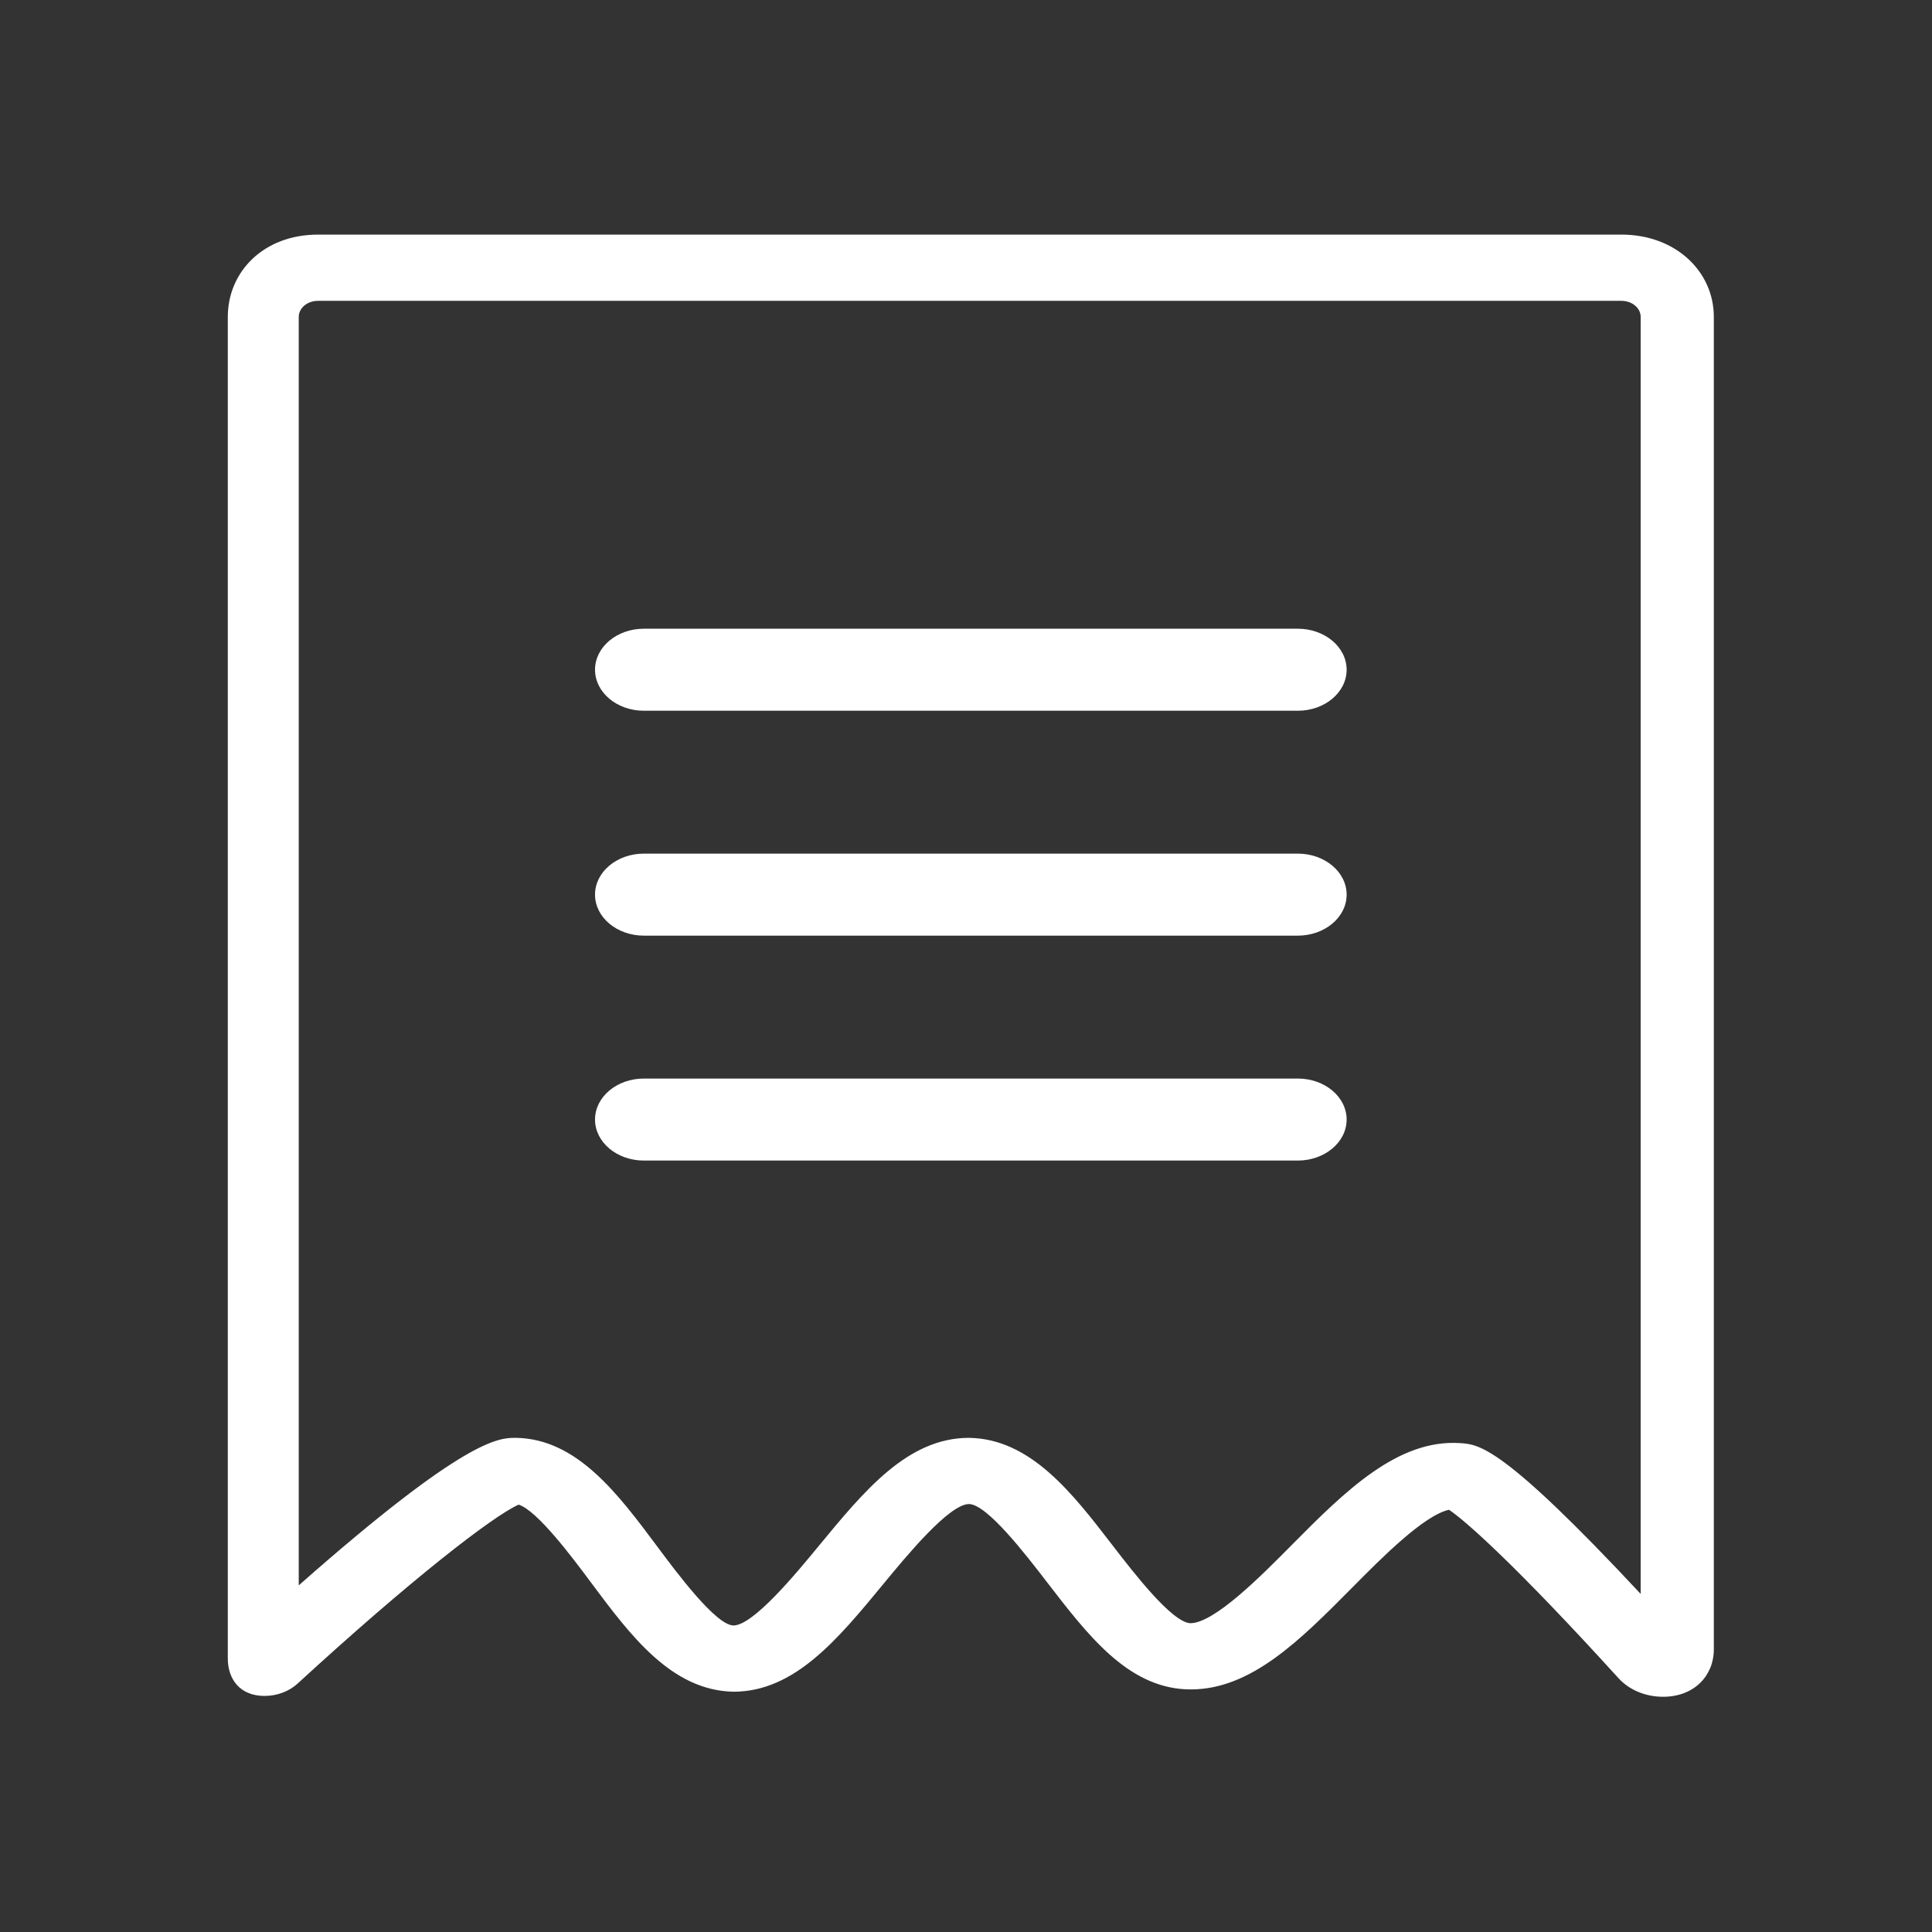
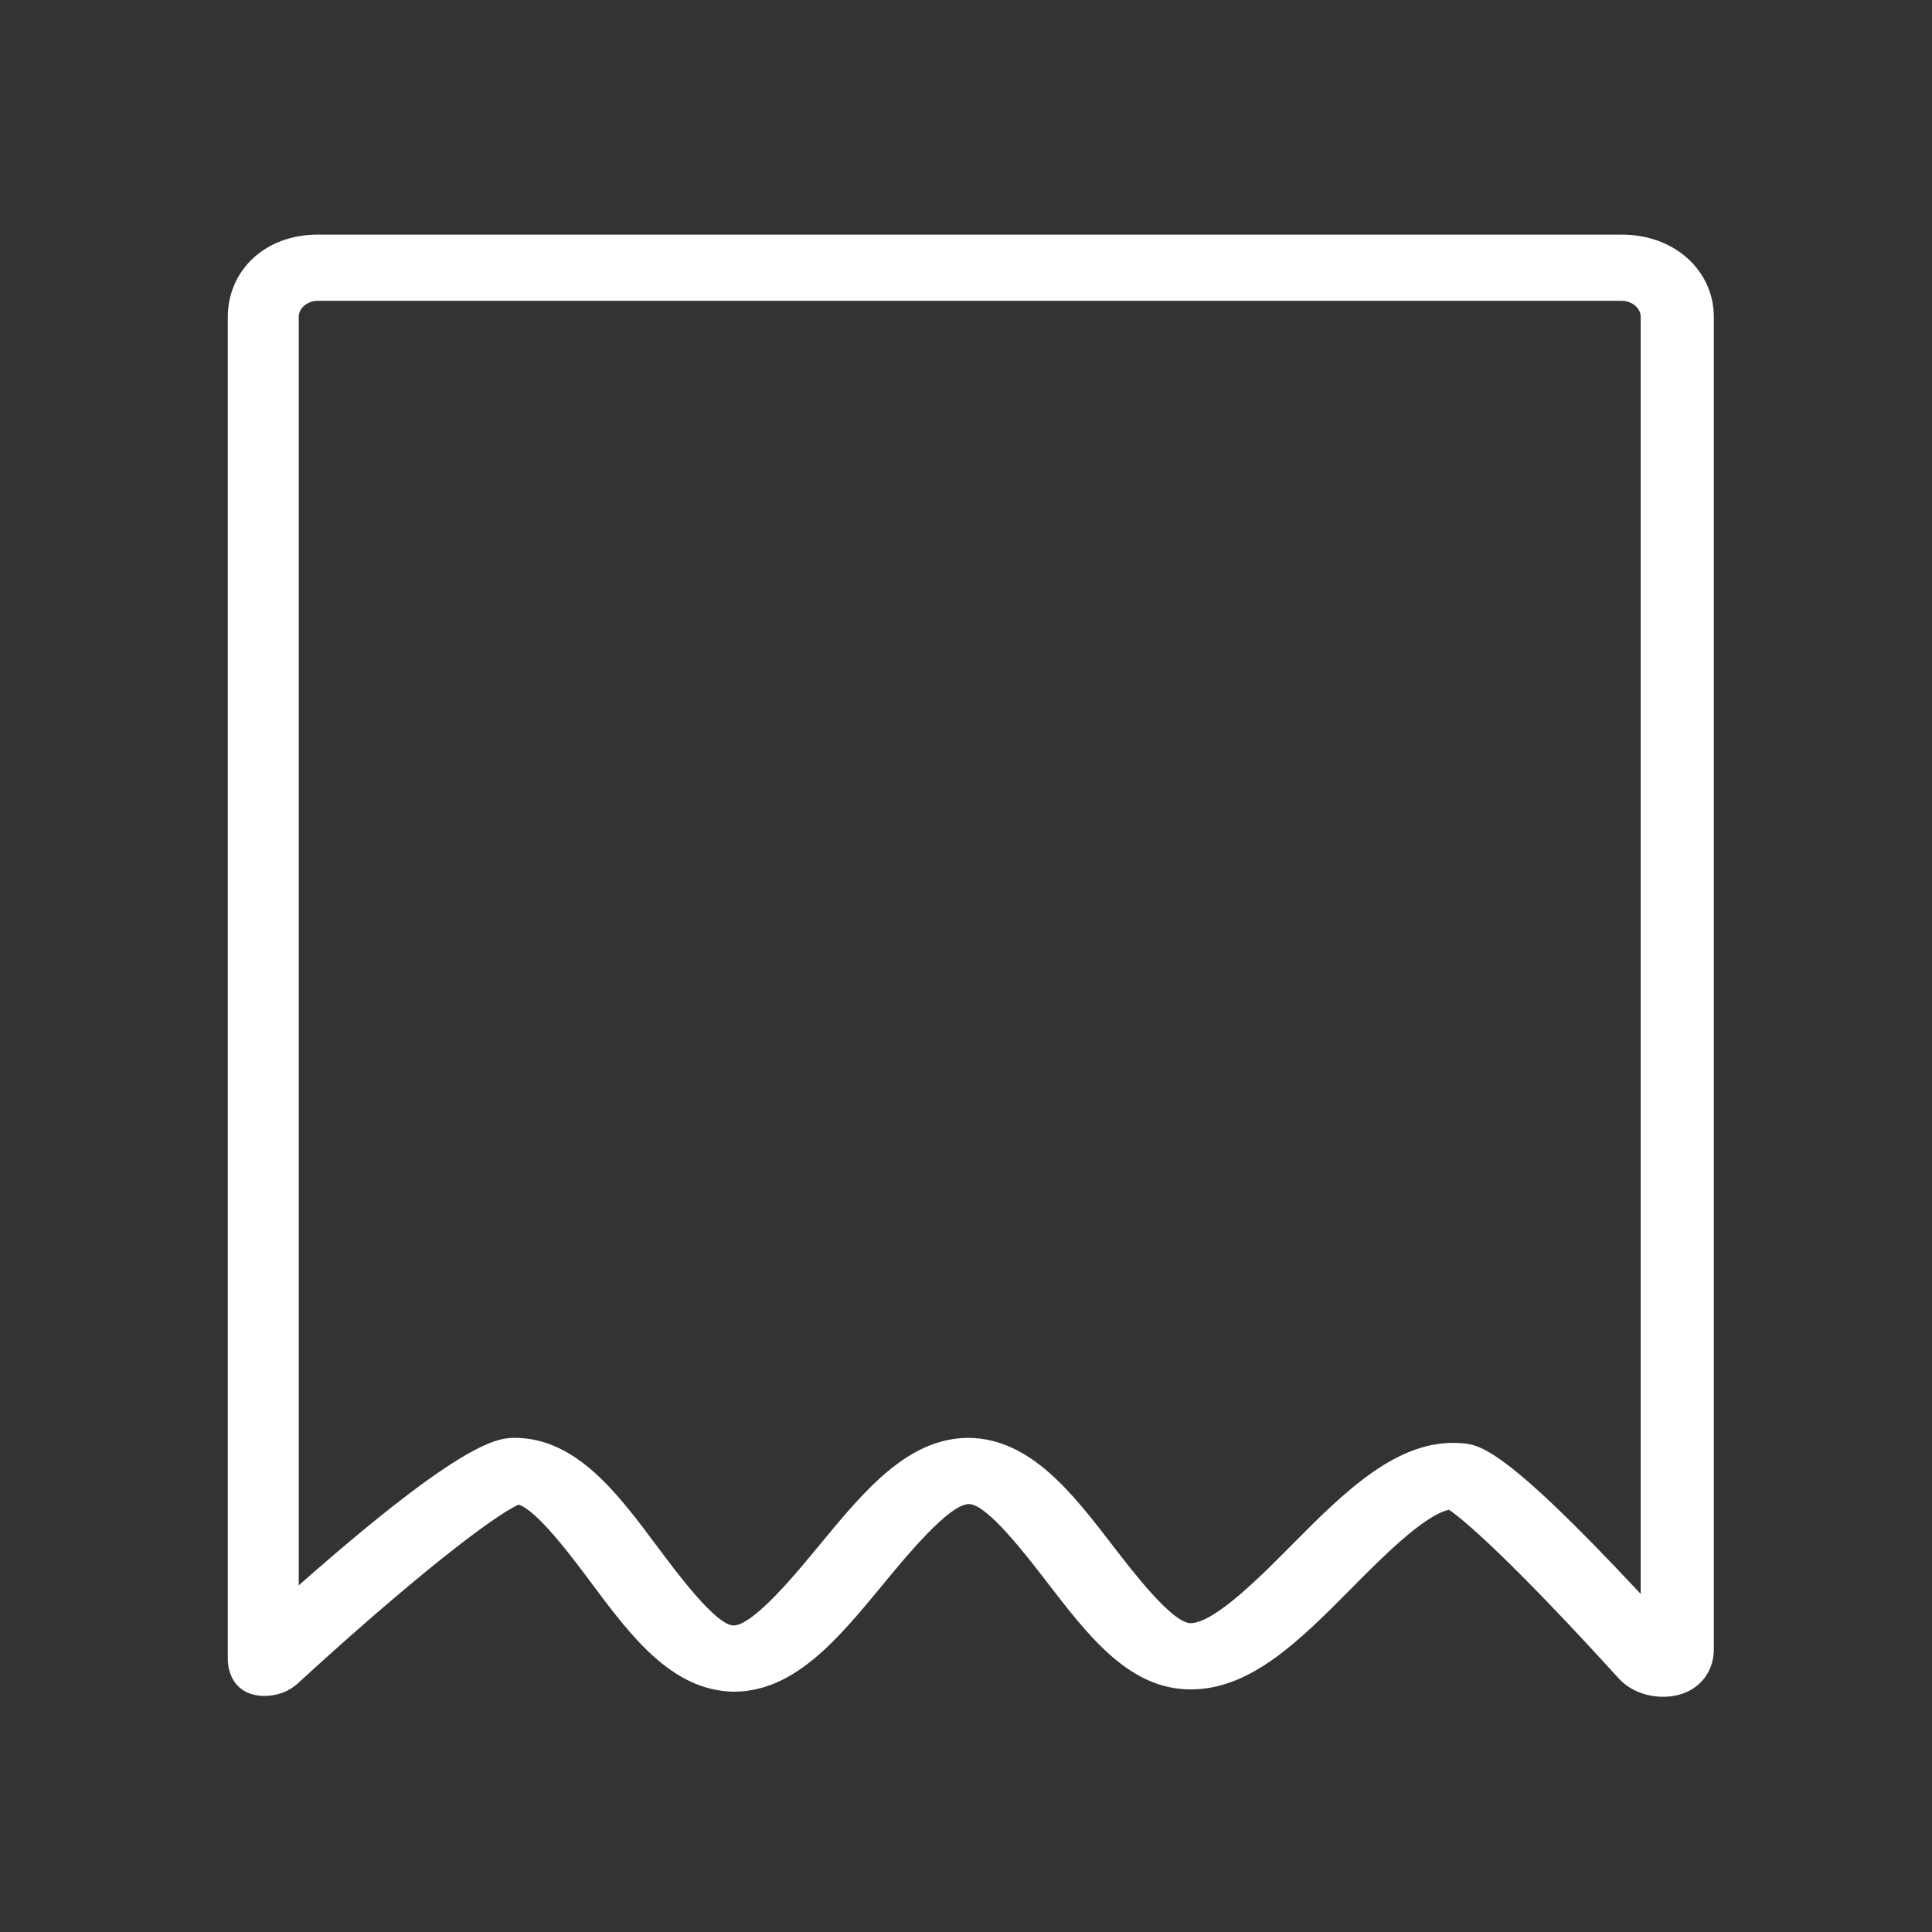
<svg xmlns="http://www.w3.org/2000/svg" t="1736319135369" class="icon" viewBox="0 0 1024 1024" version="1.1" p-id="17123" width="32" height="32">
  <rect x="0" y="0" width="1024" height="1024" fill="#333333" stroke="none" />
  <path d="M859.453 124.349H168.499c-28.672 0-47.759 19.564-47.759 43.628V879.002c0 10.962 6.4 19.876 19.466 19.876 6.6 0 12.943-2.365 17.428-6.456 60.349-55.398 103.598-88.852 117.258-94.935 9.938 3.128 28.877 28.554 38.272 41.17 21.007 28.196 42.732 57.364 75.612 57.984 32.394 0 55.327-27.832 79.59-57.293 12.15-14.74 34.744-42.168 45.235-42.168 9.58 0.143 30.054 26.762 41.062 41.052 21.99 28.595 42.772 55.593 73.754 57.134 0.916 0.036 1.802 0.061 2.734 0.061h0.005c32.067 0 58.117-26.286 85.688-54.118 15.263-15.411 37.842-38.195 51.159-41.103 9.359 6.292 36.255 30.356 89.83 89.257 5.699 6.272 14.316 9.861 23.644 9.861 16.532 0 26.89-11.244 26.89-25.078V167.972c0.005-24.064-20.239-43.622-48.916-43.622m10.153 720.466c-73.236-78.449-85.56-79.263-95.657-79.933-32.963-2.191-60.682 25.093-89.272 53.975-16.348 16.517-41.083 41.477-53.796 41.477-9.8-0.492-30.152-26.921-41.088-41.119-21.422-27.853-43.581-56.663-76.232-57.124-32.389 0-55.337 27.843-79.616 57.308-12.14 14.74-34.729 42.132-45.225 42.132-9.313-0.169-30.095-28.063-40.084-41.477-21.079-28.298-42.875-57.564-75.32-57.969-8.883 0-26.404 0-114.97 78.188V167.972c0-4.7 4.547-8.515 10.138-8.515h690.98c5.586 0 10.132 3.814 10.132 8.515v676.844z" p-id="17124" fill="#ffffff" />
-   <path d="M341.284 376.709h346.568c14.285 0 25.892-9.738 25.892-21.74 0-12.012-11.607-21.74-25.892-21.74H341.284c-14.305 0-25.907 9.723-25.907 21.74 0 12.006 11.597 21.74 25.907 21.74M341.284 495.913h346.568c14.285 0 25.892-9.738 25.892-21.74 0-12.012-11.607-21.734-25.892-21.734H341.284c-14.305 0-25.907 9.723-25.907 21.734s11.597 21.74 25.907 21.74M341.284 615.122h346.568c14.285 0 25.892-9.743 25.892-21.734 0-12.017-11.607-21.734-25.892-21.734H341.284c-14.305 0-25.907 9.718-25.907 21.734 0 11.996 11.597 21.734 25.907 21.734" p-id="17125" fill="#ffffff" />
</svg>